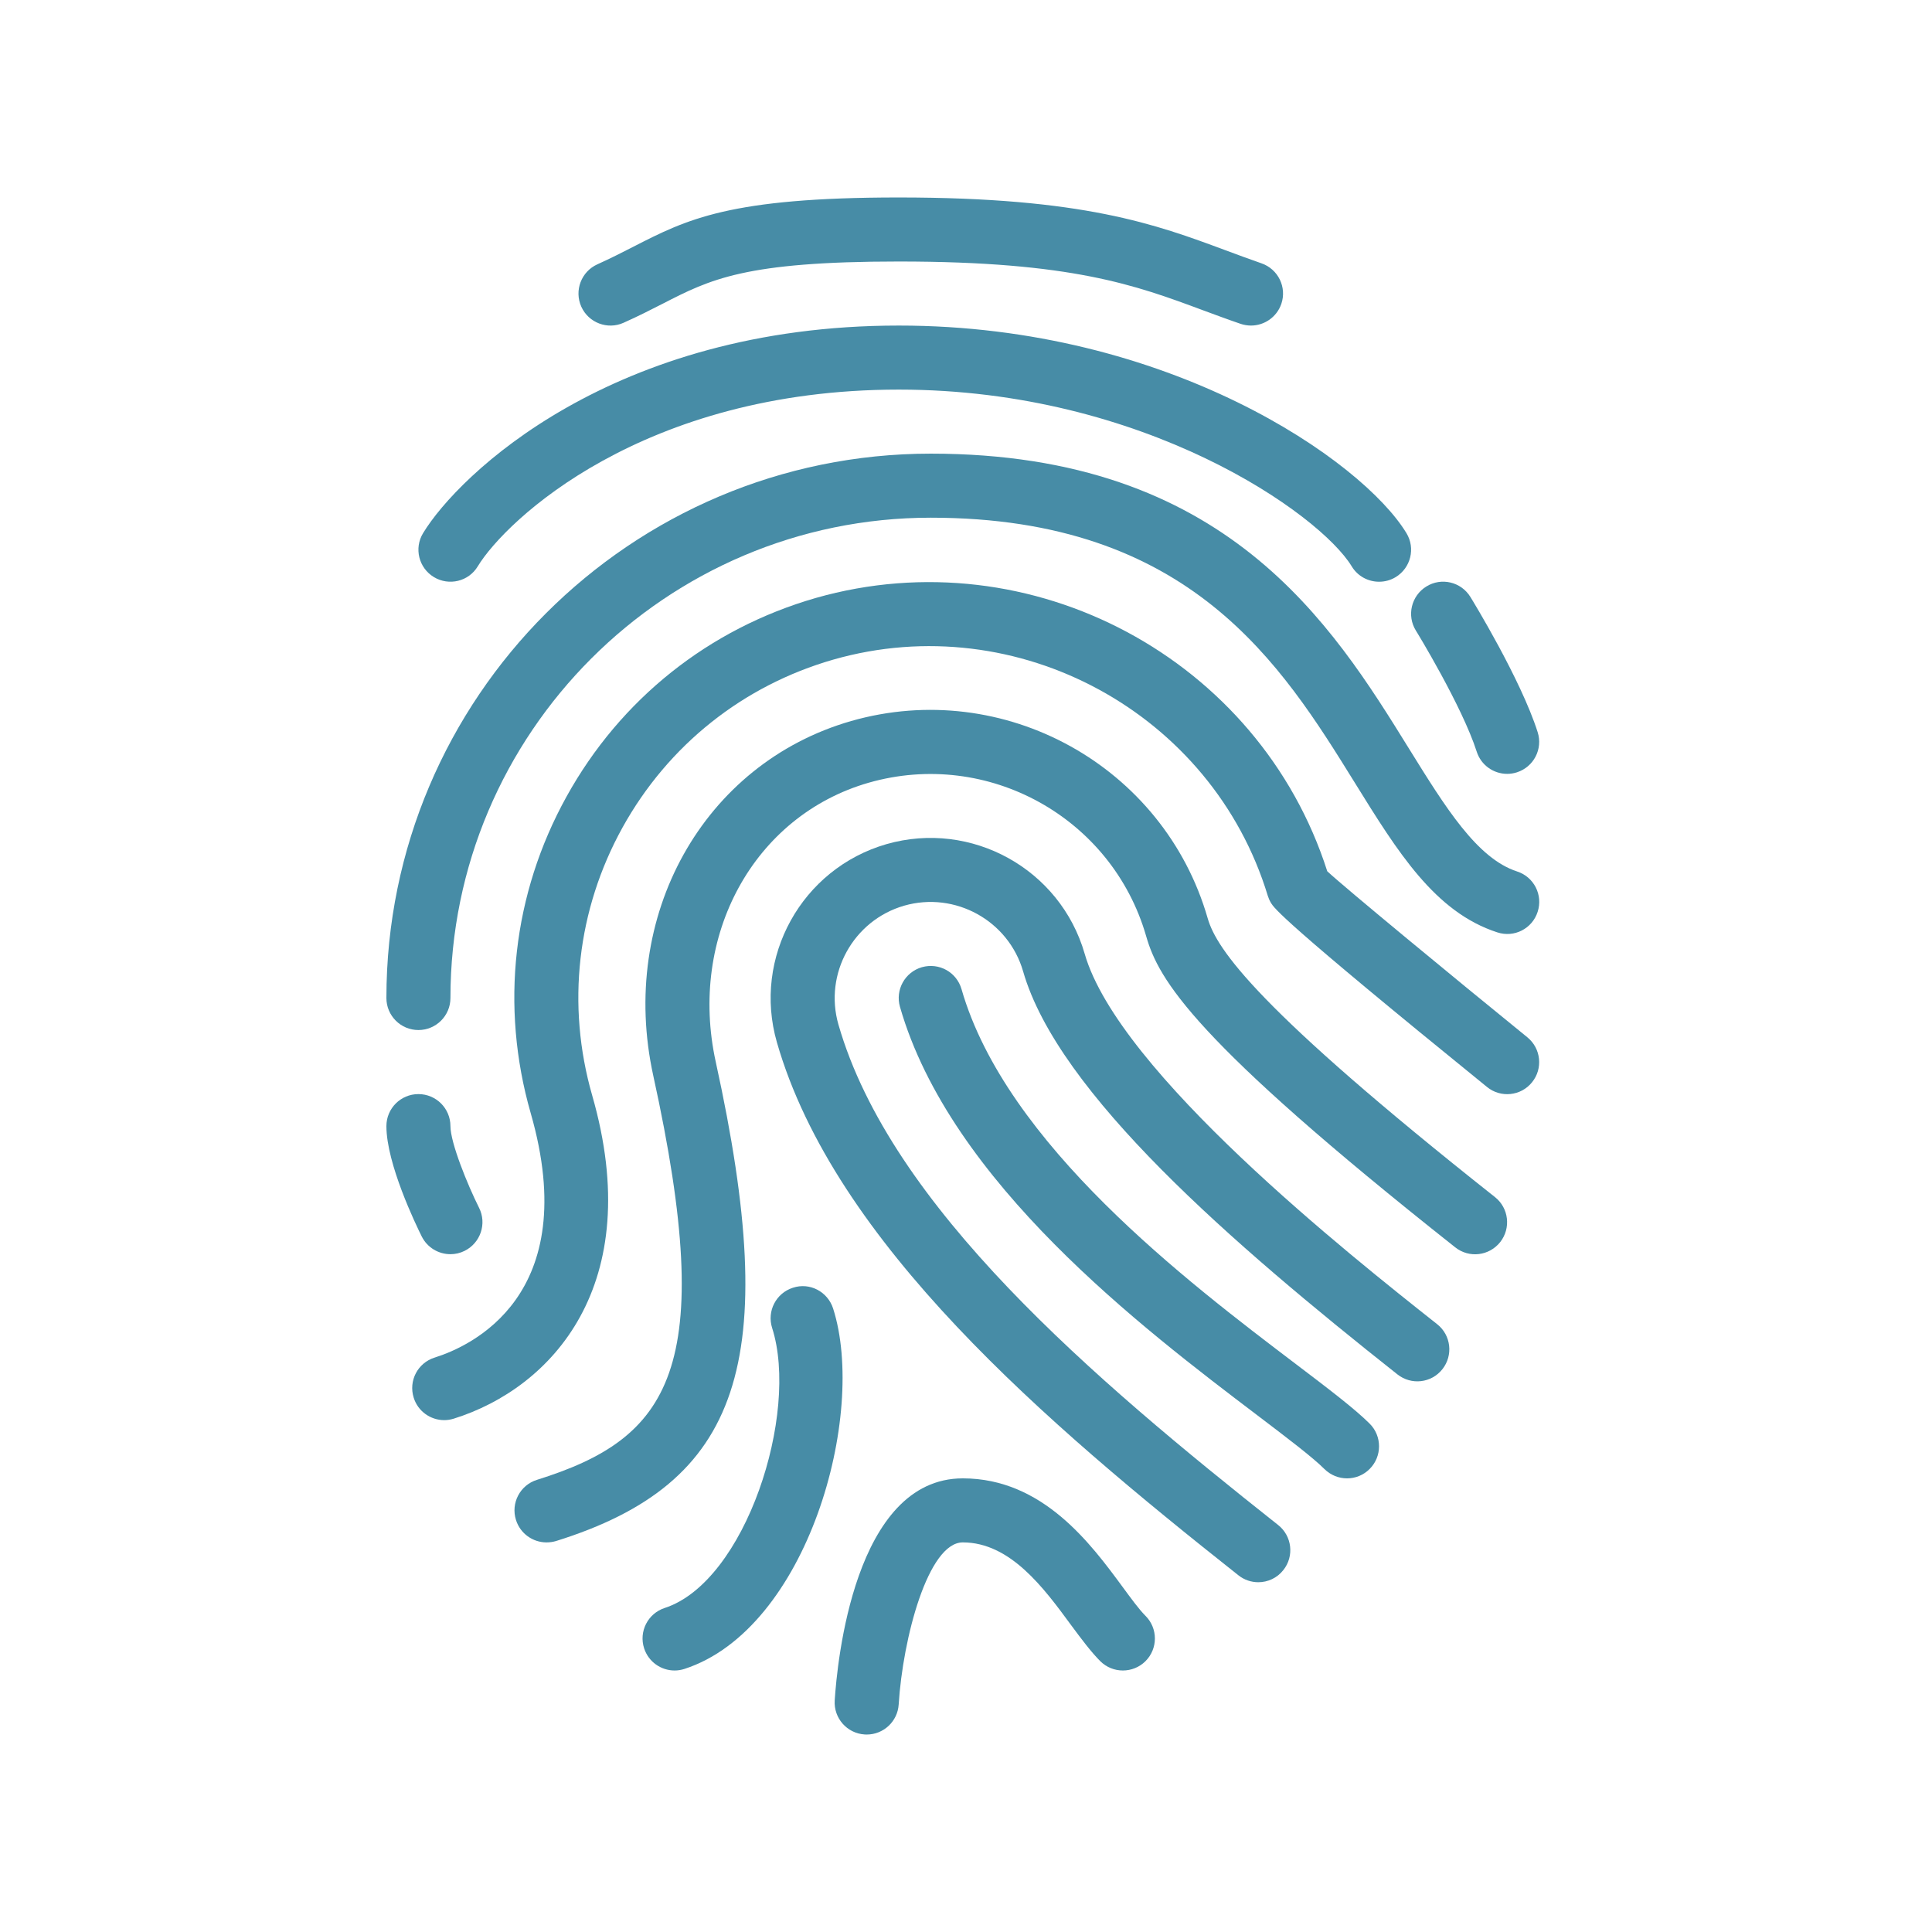
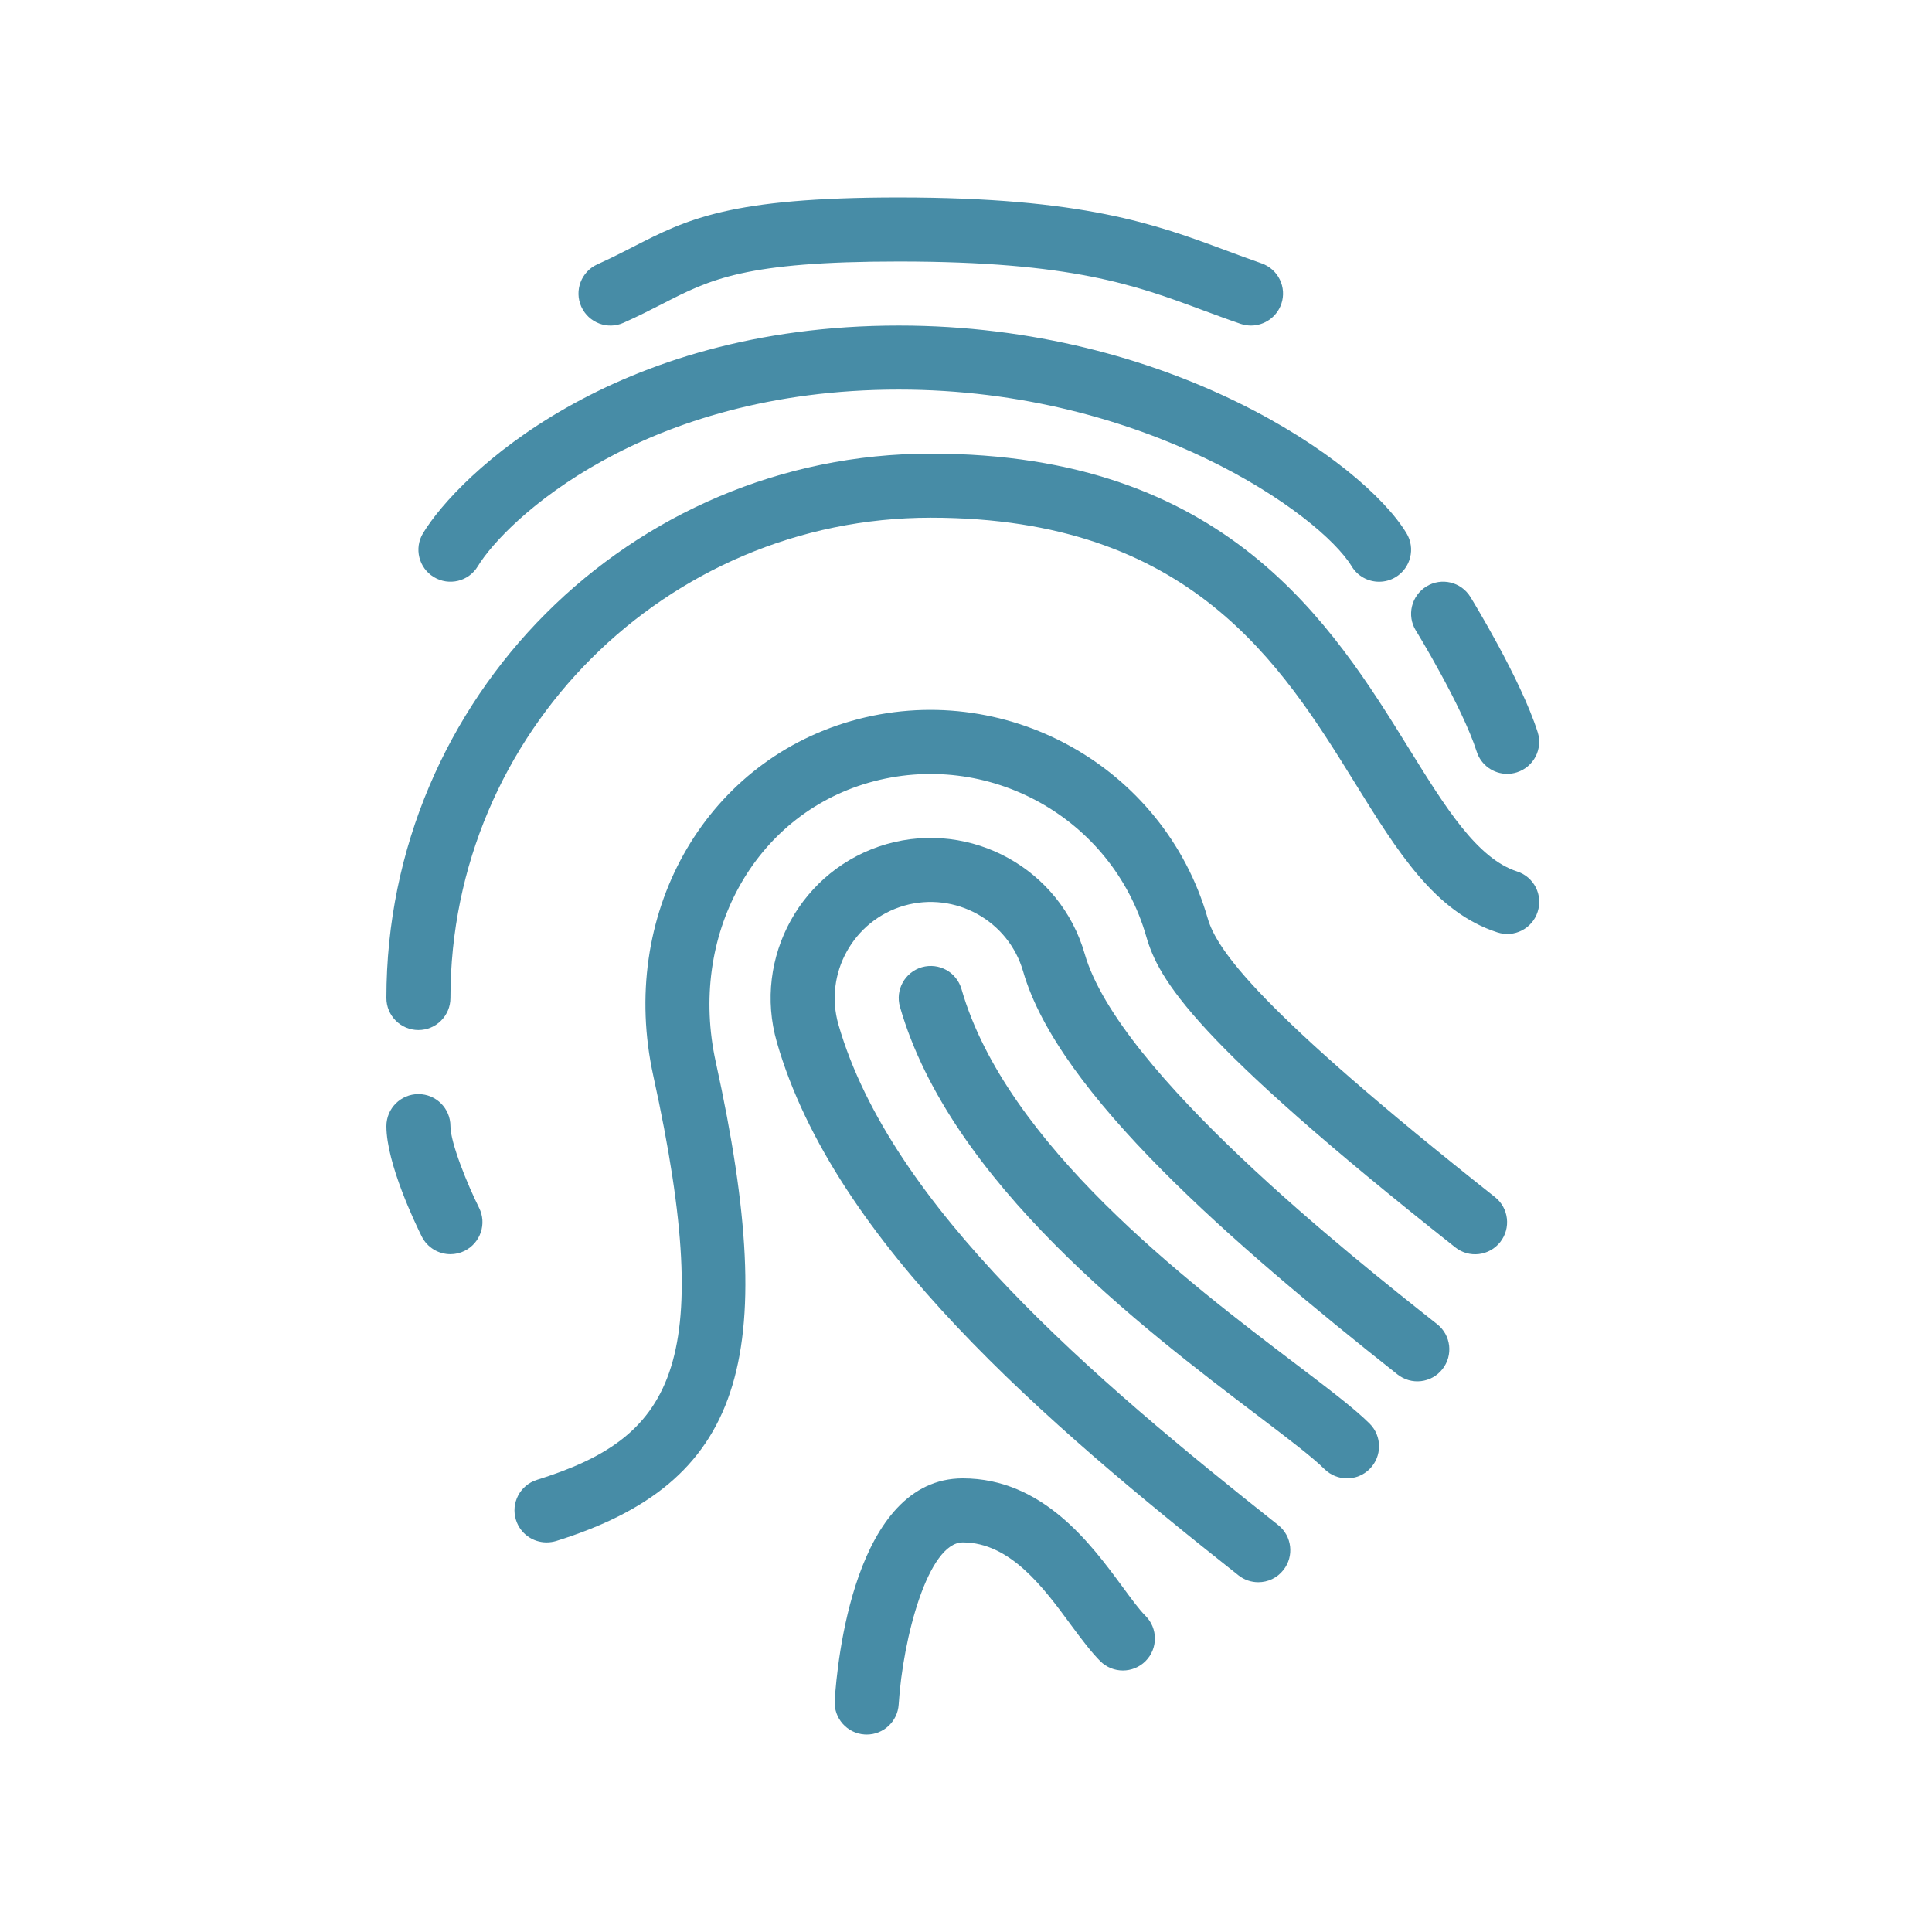
<svg xmlns="http://www.w3.org/2000/svg" width="500" zoomAndPan="magnify" viewBox="0 0 375 375" height="500" preserveAspectRatio="xMidYMid meet" version="1.0">
  <path fill="#478ca6" d="M 244.234 307.109 C 242.891 307.109 241.523 306.676 240.383 305.77 C 202.902 276.109 161.98 241.203 150.793 202.305 C 146.055 185.836 155.602 168.594 172.074 163.844 C 188.543 159.133 205.797 168.668 210.535 185.125 C 217.148 208.109 262.047 243.652 278.953 257.027 C 281.652 259.152 282.098 263.066 279.973 265.754 C 277.848 268.449 273.957 268.91 271.246 266.773 C 239.137 241.363 205.387 212.188 198.59 188.555 C 195.742 178.676 185.375 172.969 175.504 175.789 C 165.633 178.637 159.902 188.992 162.738 198.863 C 172.906 234.215 212.125 267.543 248.09 296.008 C 250.785 298.137 251.234 302.051 249.109 304.734 C 247.891 306.301 246.074 307.109 244.234 307.109 Z M 244.234 307.109 " fill-opacity="1" fill-rule="nonzero" />
-   <path fill="#478ca6" d="M 86.227 275.648 C 83.578 275.648 81.117 273.945 80.297 271.285 C 79.266 268.004 81.09 264.523 84.371 263.504 C 91.32 261.328 113.199 251.496 103.008 216.055 C 97.051 195.305 99.516 173.477 109.969 154.609 C 120.422 135.711 137.602 122.027 158.363 116.059 C 200.18 104.152 244.445 127.895 257.621 169.113 C 260.719 172.023 281.938 189.551 296.457 201.336 C 299.117 203.5 299.527 207.414 297.363 210.074 C 295.215 212.746 291.285 213.156 288.625 210.98 C 248.66 178.551 247.332 176.301 246.684 175.23 C 246.422 174.797 246.223 174.336 246.074 173.863 C 235.297 138.398 197.469 117.836 161.781 128.02 C 144.227 133.051 129.684 144.637 120.832 160.613 C 111.996 176.586 109.906 195.059 114.941 212.609 C 125.531 249.418 107.086 269.418 88.066 275.363 C 87.469 275.547 86.848 275.648 86.227 275.648 Z M 86.227 275.648 " fill-opacity="1" fill-rule="nonzero" />
  <path fill="#478ca6" d="M 106.078 299.379 C 103.43 299.379 100.98 297.676 100.148 295.016 C 99.117 291.746 100.945 288.254 104.227 287.234 C 129.98 279.18 139.355 265.953 126.801 208.793 C 120 177.793 136.508 148.207 165.199 139.953 C 194.82 131.473 225.898 148.641 234.414 178.25 C 236.141 184.254 244.035 195.828 290.168 232.352 C 292.863 234.477 293.312 238.391 291.188 241.09 C 289.062 243.773 285.168 244.258 282.461 242.109 C 231.531 201.809 224.891 190.16 222.469 181.707 C 215.844 158.684 191.727 145.309 168.617 151.922 C 146.316 158.336 133.551 181.645 138.934 206.145 C 151.723 264.422 143.906 287.879 107.918 299.117 C 107.32 299.293 106.688 299.379 106.078 299.379 Z M 106.078 299.379 " fill-opacity="1" fill-rule="nonzero" />
  <path fill="#478ca6" d="M 261.465 286.949 C 259.871 286.949 258.281 286.34 257.062 285.133 C 254.789 282.859 249.793 279.066 244.012 274.68 C 221.746 257.785 184.48 229.516 174.684 195.43 C 173.738 192.125 175.641 188.695 178.934 187.734 C 182.277 186.793 185.672 188.691 186.629 191.988 C 195.281 222.094 230.484 248.797 251.52 264.758 C 257.922 269.617 262.98 273.461 265.852 276.332 C 268.277 278.754 268.277 282.695 265.852 285.121 C 264.645 286.34 263.055 286.949 261.465 286.949 Z M 261.465 286.949 " fill-opacity="1" fill-rule="nonzero" />
  <path fill="#478ca6" d="M 168.23 336.672 C 168.094 336.672 167.973 336.672 167.836 336.66 C 164.414 336.449 161.805 333.5 162.016 330.07 C 162.477 322.871 165.797 286.949 186.879 286.949 C 202.379 286.949 211.715 299.629 217.895 308.02 C 219.547 310.254 220.988 312.27 222.344 313.637 C 224.77 316.062 224.77 320 222.344 322.426 C 219.918 324.848 215.98 324.848 213.555 322.426 C 211.84 320.711 209.961 318.223 207.875 315.402 C 202.629 308.254 196.102 299.379 186.879 299.379 C 180.141 299.379 175.23 317.988 174.434 330.84 C 174.223 334.137 171.488 336.672 168.23 336.672 Z M 168.23 336.672 " fill-opacity="1" fill-rule="nonzero" />
-   <path fill="#478ca6" d="M 130.938 324.242 C 128.316 324.242 125.879 322.574 125.023 319.938 C 123.965 316.668 125.754 313.176 129.012 312.109 C 144.727 307 155.18 274.379 149.871 257.758 C 148.828 254.492 150.629 250.996 153.898 249.953 C 157.168 248.859 160.66 250.711 161.707 253.98 C 168.305 274.629 156.77 316.172 132.84 323.941 C 132.219 324.141 131.574 324.242 130.938 324.242 Z M 130.938 324.242 " fill-opacity="1" fill-rule="nonzero" />
  <path fill="#478ca6" d="M 81.215 199.93 C 77.785 199.93 75 197.145 75 193.715 C 75 135.453 122.398 88.051 180.664 88.051 C 238.02 88.051 258.543 121.18 273.523 145.371 C 280.594 156.77 286.699 166.629 294.469 169.152 C 297.738 170.207 299.527 173.715 298.457 176.984 C 297.414 180.242 293.922 182.055 290.629 180.973 C 278.52 177.047 271.309 165.398 262.957 151.91 C 248.758 129 231.094 100.484 180.664 100.484 C 129.25 100.484 87.43 142.301 87.43 193.715 C 87.43 197.145 84.645 199.93 81.215 199.93 Z M 81.215 199.93 " fill-opacity="1" fill-rule="nonzero" />
  <path fill="#478ca6" d="M 87.43 243.438 C 85.145 243.438 82.957 242.184 81.863 240.008 C 80.719 237.707 75 225.887 75 218.578 C 75 215.145 77.785 212.363 81.215 212.363 C 84.645 212.363 87.43 215.145 87.43 218.578 C 87.43 221.82 90.75 229.965 92.988 234.438 C 94.527 237.508 93.273 241.238 90.203 242.781 C 89.32 243.227 88.375 243.438 87.43 243.438 Z M 87.43 243.438 " fill-opacity="1" fill-rule="nonzero" />
  <path fill="#478ca6" d="M 267.68 112.914 C 265.578 112.914 263.527 111.859 262.359 109.918 C 256.23 99.824 222.23 75.621 174.449 75.621 C 124.75 75.621 98.145 101.02 92.738 109.918 C 90.973 112.863 87.145 113.785 84.211 112.008 C 81.277 110.23 80.332 106.414 82.121 103.48 C 88.922 92.266 118.77 63.191 174.449 63.191 C 226.805 63.191 264.461 89.418 272.988 103.48 C 274.777 106.414 273.832 110.23 270.898 112.02 C 269.891 112.629 268.785 112.914 267.68 112.914 Z M 267.68 112.914 " fill-opacity="1" fill-rule="nonzero" />
  <path fill="#478ca6" d="M 242.816 63.191 C 242.145 63.191 241.461 63.078 240.793 62.855 C 238.281 61.996 235.895 61.102 233.52 60.23 C 220.43 55.359 208.062 50.758 174.449 50.758 C 144.602 50.758 137.875 54.203 128.602 58.965 C 126.316 60.133 123.891 61.375 121.043 62.645 C 117.926 64.062 114.23 62.645 112.828 59.523 C 111.422 56.391 112.828 52.711 115.949 51.305 C 118.57 50.125 120.797 48.98 122.91 47.902 C 133.352 42.555 141.594 38.328 174.449 38.328 C 210.297 38.328 224.309 43.539 237.859 48.57 C 240.145 49.418 242.434 50.273 244.844 51.109 C 248.09 52.227 249.816 55.758 248.699 59 C 247.801 61.574 245.391 63.191 242.816 63.191 Z M 242.816 63.191 " fill-opacity="1" fill-rule="nonzero" />
  <path fill="#478ca6" d="M 292.543 150.207 C 289.906 150.207 287.469 148.527 286.625 145.883 C 283.777 137.02 274.914 122.523 274.816 122.387 C 273.012 119.465 273.934 115.637 276.855 113.836 C 279.773 112.02 283.605 112.938 285.406 115.871 C 285.805 116.52 295.164 131.785 298.457 142.102 C 299.504 145.371 297.699 148.863 294.43 149.91 C 293.797 150.109 293.164 150.207 292.543 150.207 Z M 292.543 150.207 " fill-opacity="1" fill-rule="nonzero" />
</svg>